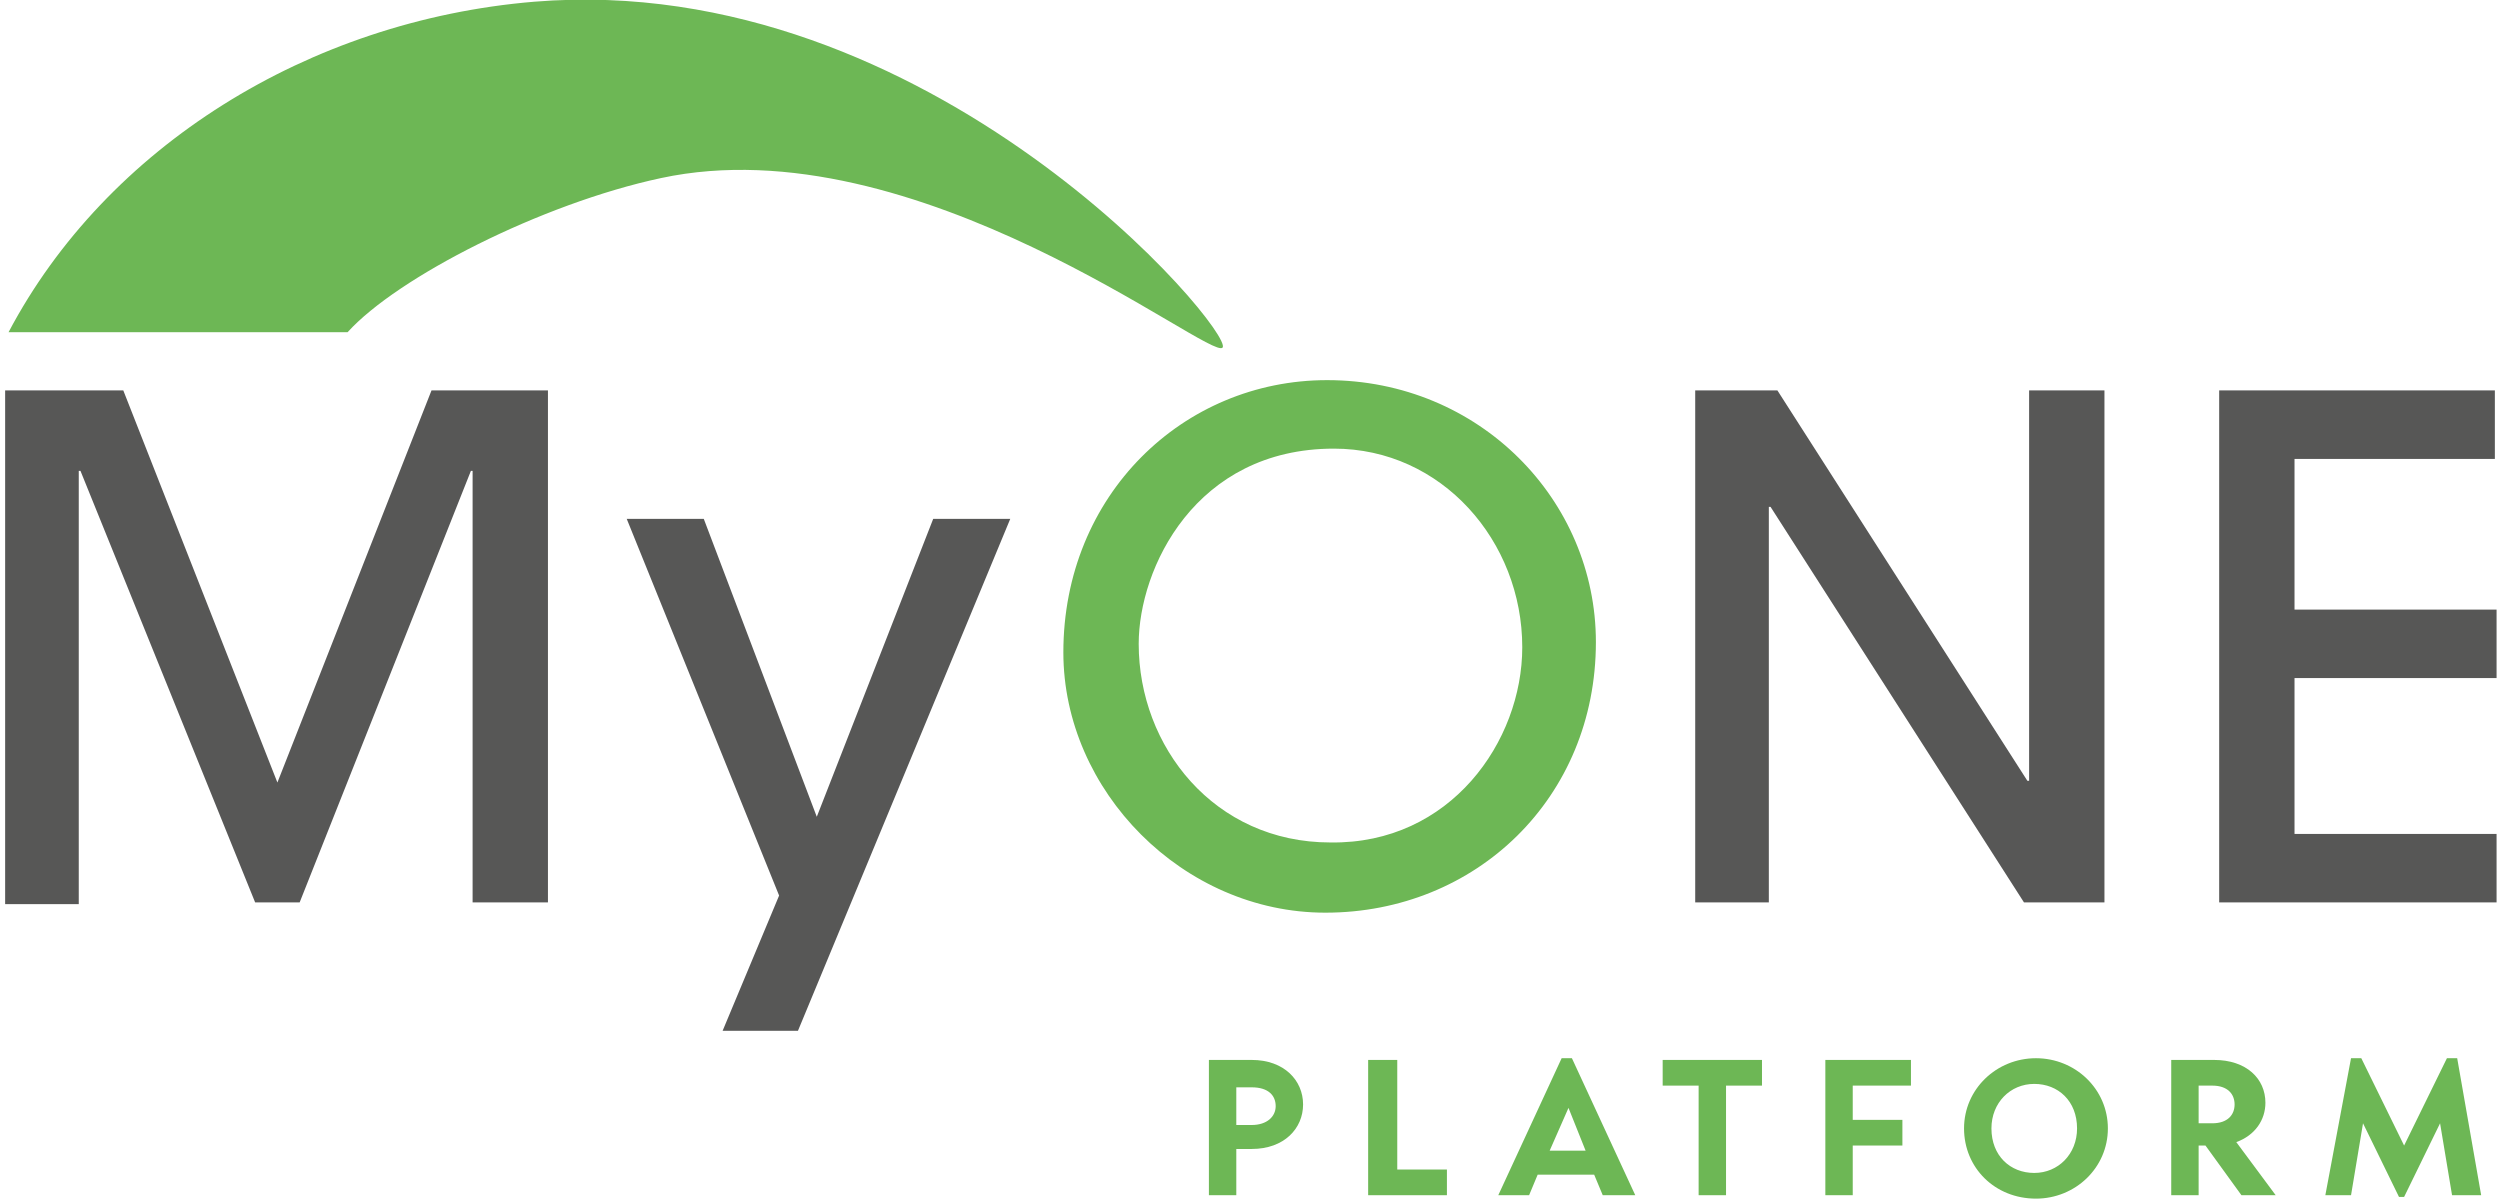
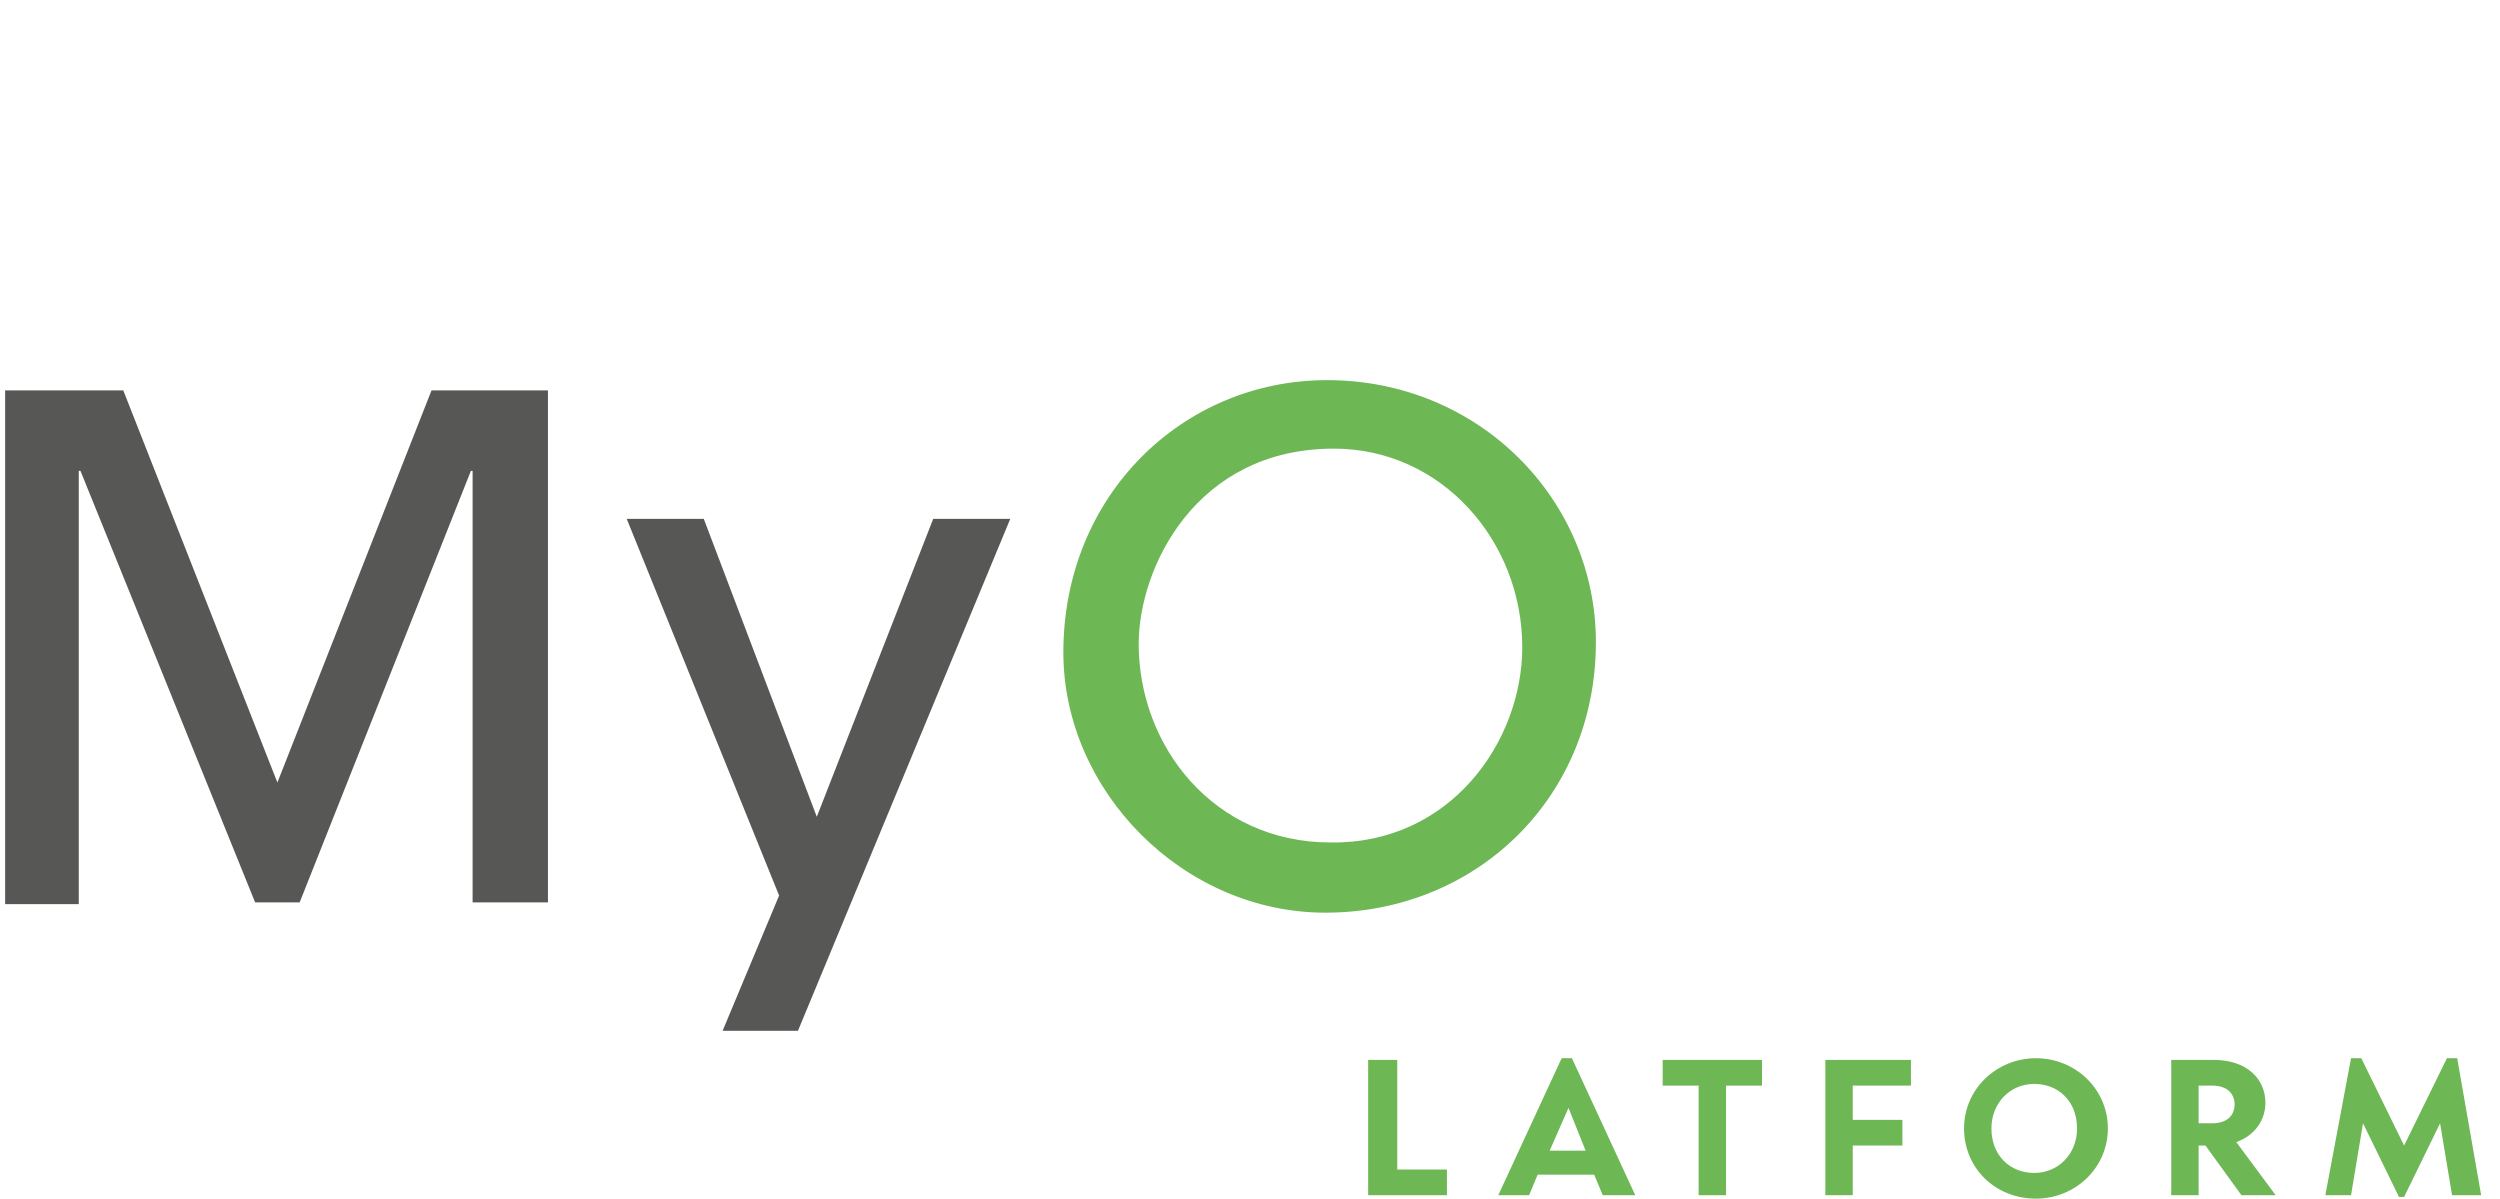
<svg xmlns="http://www.w3.org/2000/svg" version="1.1" id="Livello_1" x="0px" y="0px" viewBox="0 0 146 70" style="enable-background:new 0 0 146 70;" xml:space="preserve">
  <style type="text/css">
	.st0{fill:#6DB755;}
	.st1{fill:#575756;}
</style>
  <g>
-     <path class="st0" d="M0.5,19.4C6.2,8.6,18,1.2,31.2,0.1c23.2-1.9,40.9,19.3,40.2,20.2c-0.7,0.8-17.9-13.1-32.8-9.9   c-7,1.5-15.4,5.8-18.3,9L0.5,19.4z" />
    <g>
      <g>
        <path class="st1" d="M27.6,52.7V27.5h-0.1L17.5,52.7h-2.6L4.7,27.5H4.6v25.3H0.3V22.8h6.9l9,22.9l9-22.9H32v29.9H27.6z" />
        <path class="st1" d="M42.2,60.2l3.3-7.9l-8.9-22h4.5l6.6,17.4l6.8-17.4H59L46.6,60.2H42.2z" />
        <path class="st0" d="M77.4,53.3c-8.3,0-15.3-7.1-15.3-15.2c0-9.2,7-15.9,15.4-15.9c8.9,0,15.7,7,15.7,15.3     C93.2,46.6,86.2,53.3,77.4,53.3z M88.9,37.8c0-6.2-4.7-11.6-11-11.6c-8.1,0-11.4,7-11.4,11.4c0,6,4.4,11.6,11.2,11.6     C84.7,49.3,88.9,43.3,88.9,37.8z" />
-         <path class="st1" d="M118.2,52.7l-14.8-23.1h-0.1v23.1H99V22.8h4.8l14.6,22.8h0.1V22.8h4.4v29.9H118.2z" />
-         <path class="st1" d="M129.6,52.7V22.8h16.1v4H134v8.8h11.8v4H134v9.1h11.8v4H129.6z" />
      </g>
    </g>
    <g>
      <g>
-         <path class="st0" d="M70.6,69.8v-7.9h2.5c1.9,0,3,1.2,3,2.6c0,1.4-1.1,2.6-3,2.6h-0.9v2.7H70.6z M72.2,65.7h0.9     c0.9,0,1.4-0.5,1.4-1.1c0-0.6-0.4-1.1-1.4-1.1h-0.9V65.7z" />
        <path class="st0" d="M79.9,69.8v-7.9h1.7v6.4h2.9v1.5H79.9z" />
        <path class="st0" d="M93.6,69.8l-0.5-1.2h-3.3l-0.5,1.2h-1.8l3.7-8h0.6l3.7,8H93.6z M90.5,67.2h2.1l-1-2.5L90.5,67.2z" />
        <path class="st0" d="M99.2,69.8v-6.4h-2.1v-1.5h5.8v1.5h-2.1v6.4H99.2z" />
        <path class="st0" d="M106.6,69.8v-7.9h5v1.5h-3.4v2h2.9v1.5h-2.9v2.9H106.6z" />
        <path class="st0" d="M114.7,65.9c0-2.3,1.9-4.1,4.2-4.1c2.3,0,4.2,1.8,4.2,4.1s-1.9,4.1-4.2,4.1C116.5,70,114.7,68.2,114.7,65.9z      M121.3,65.9c0-1.6-1.1-2.6-2.5-2.6c-1.4,0-2.5,1.1-2.5,2.6c0,1.6,1.1,2.6,2.5,2.6C120.2,68.5,121.3,67.4,121.3,65.9z" />
        <path class="st0" d="M132.9,69.8h-2l-2.1-2.9h-0.4v2.9h-1.6v-7.9h2.5c1.9,0,3,1.1,3,2.5c0,1-0.6,1.9-1.7,2.3L132.9,69.8z      M128.4,63.4v2.2h0.8c0.9,0,1.3-0.5,1.3-1.1c0-0.6-0.4-1.1-1.3-1.1H128.4z" />
        <path class="st0" d="M135.8,69.8l1.5-8h0.6l2.5,5.1l2.5-5.1h0.6l1.4,8h-1.7l-0.7-4.2l-2.1,4.3h-0.3l-2.1-4.3l-0.7,4.2H135.8z" />
      </g>
    </g>
  </g>
</svg>